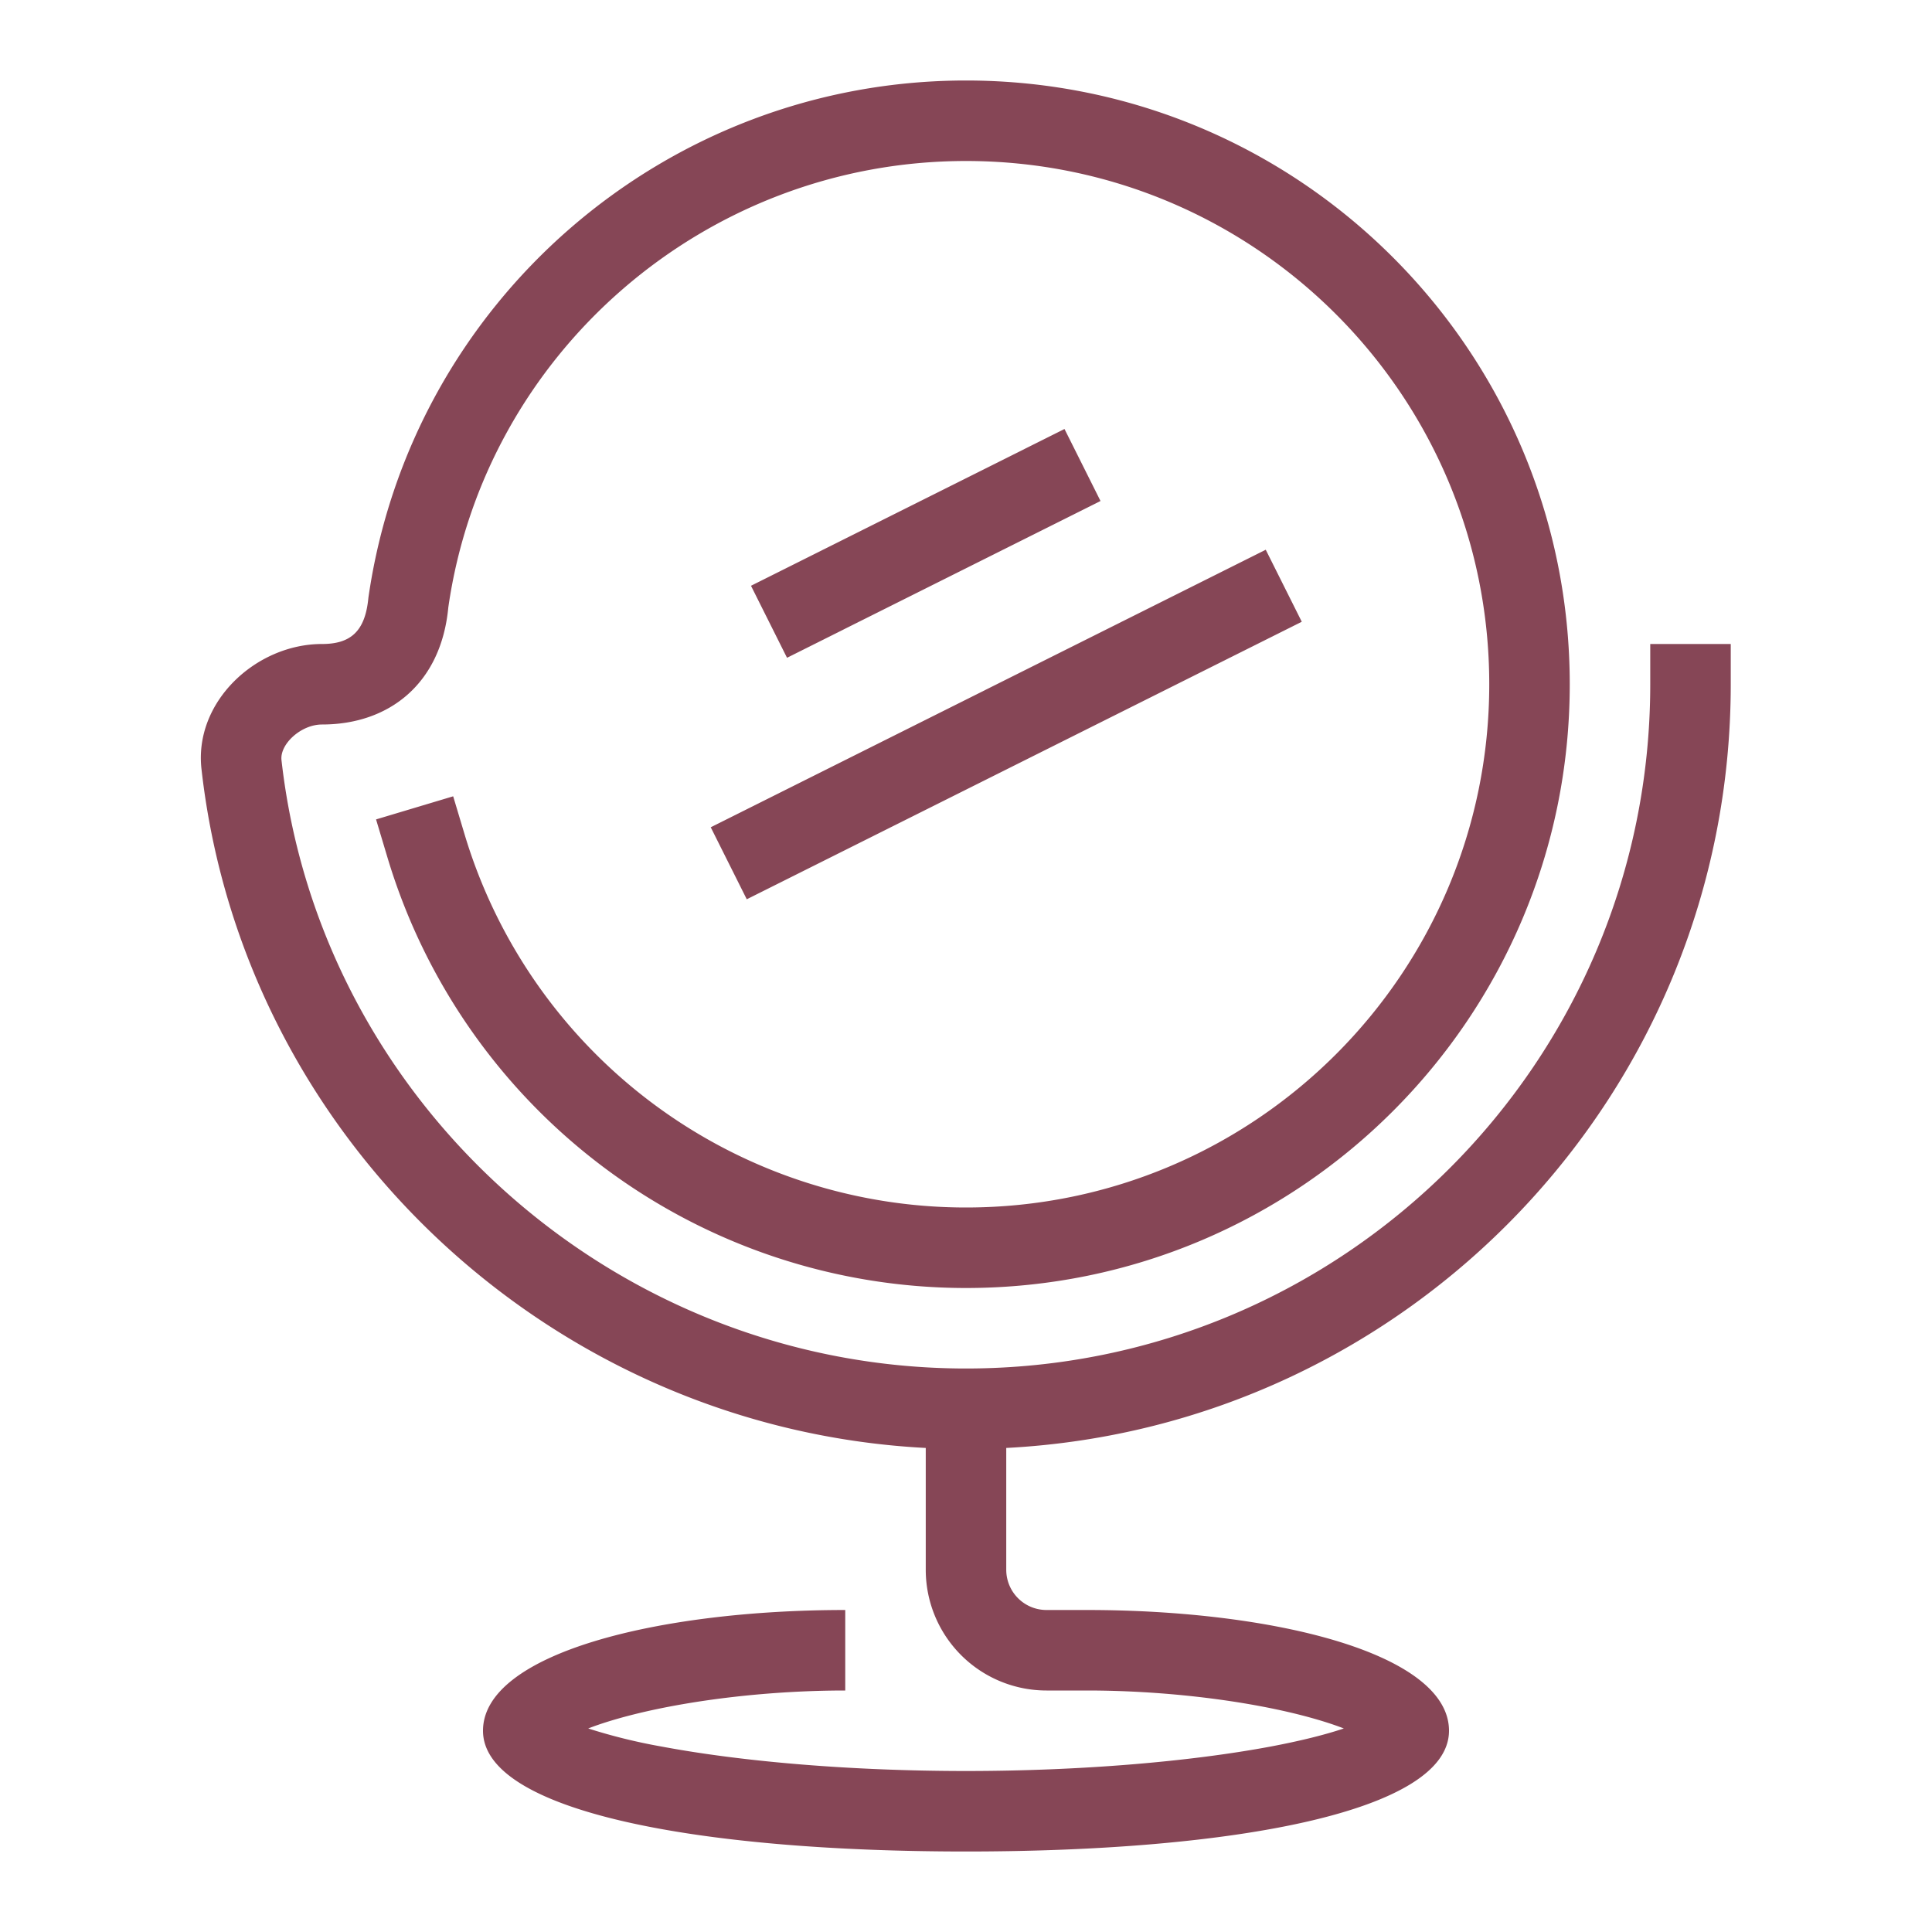
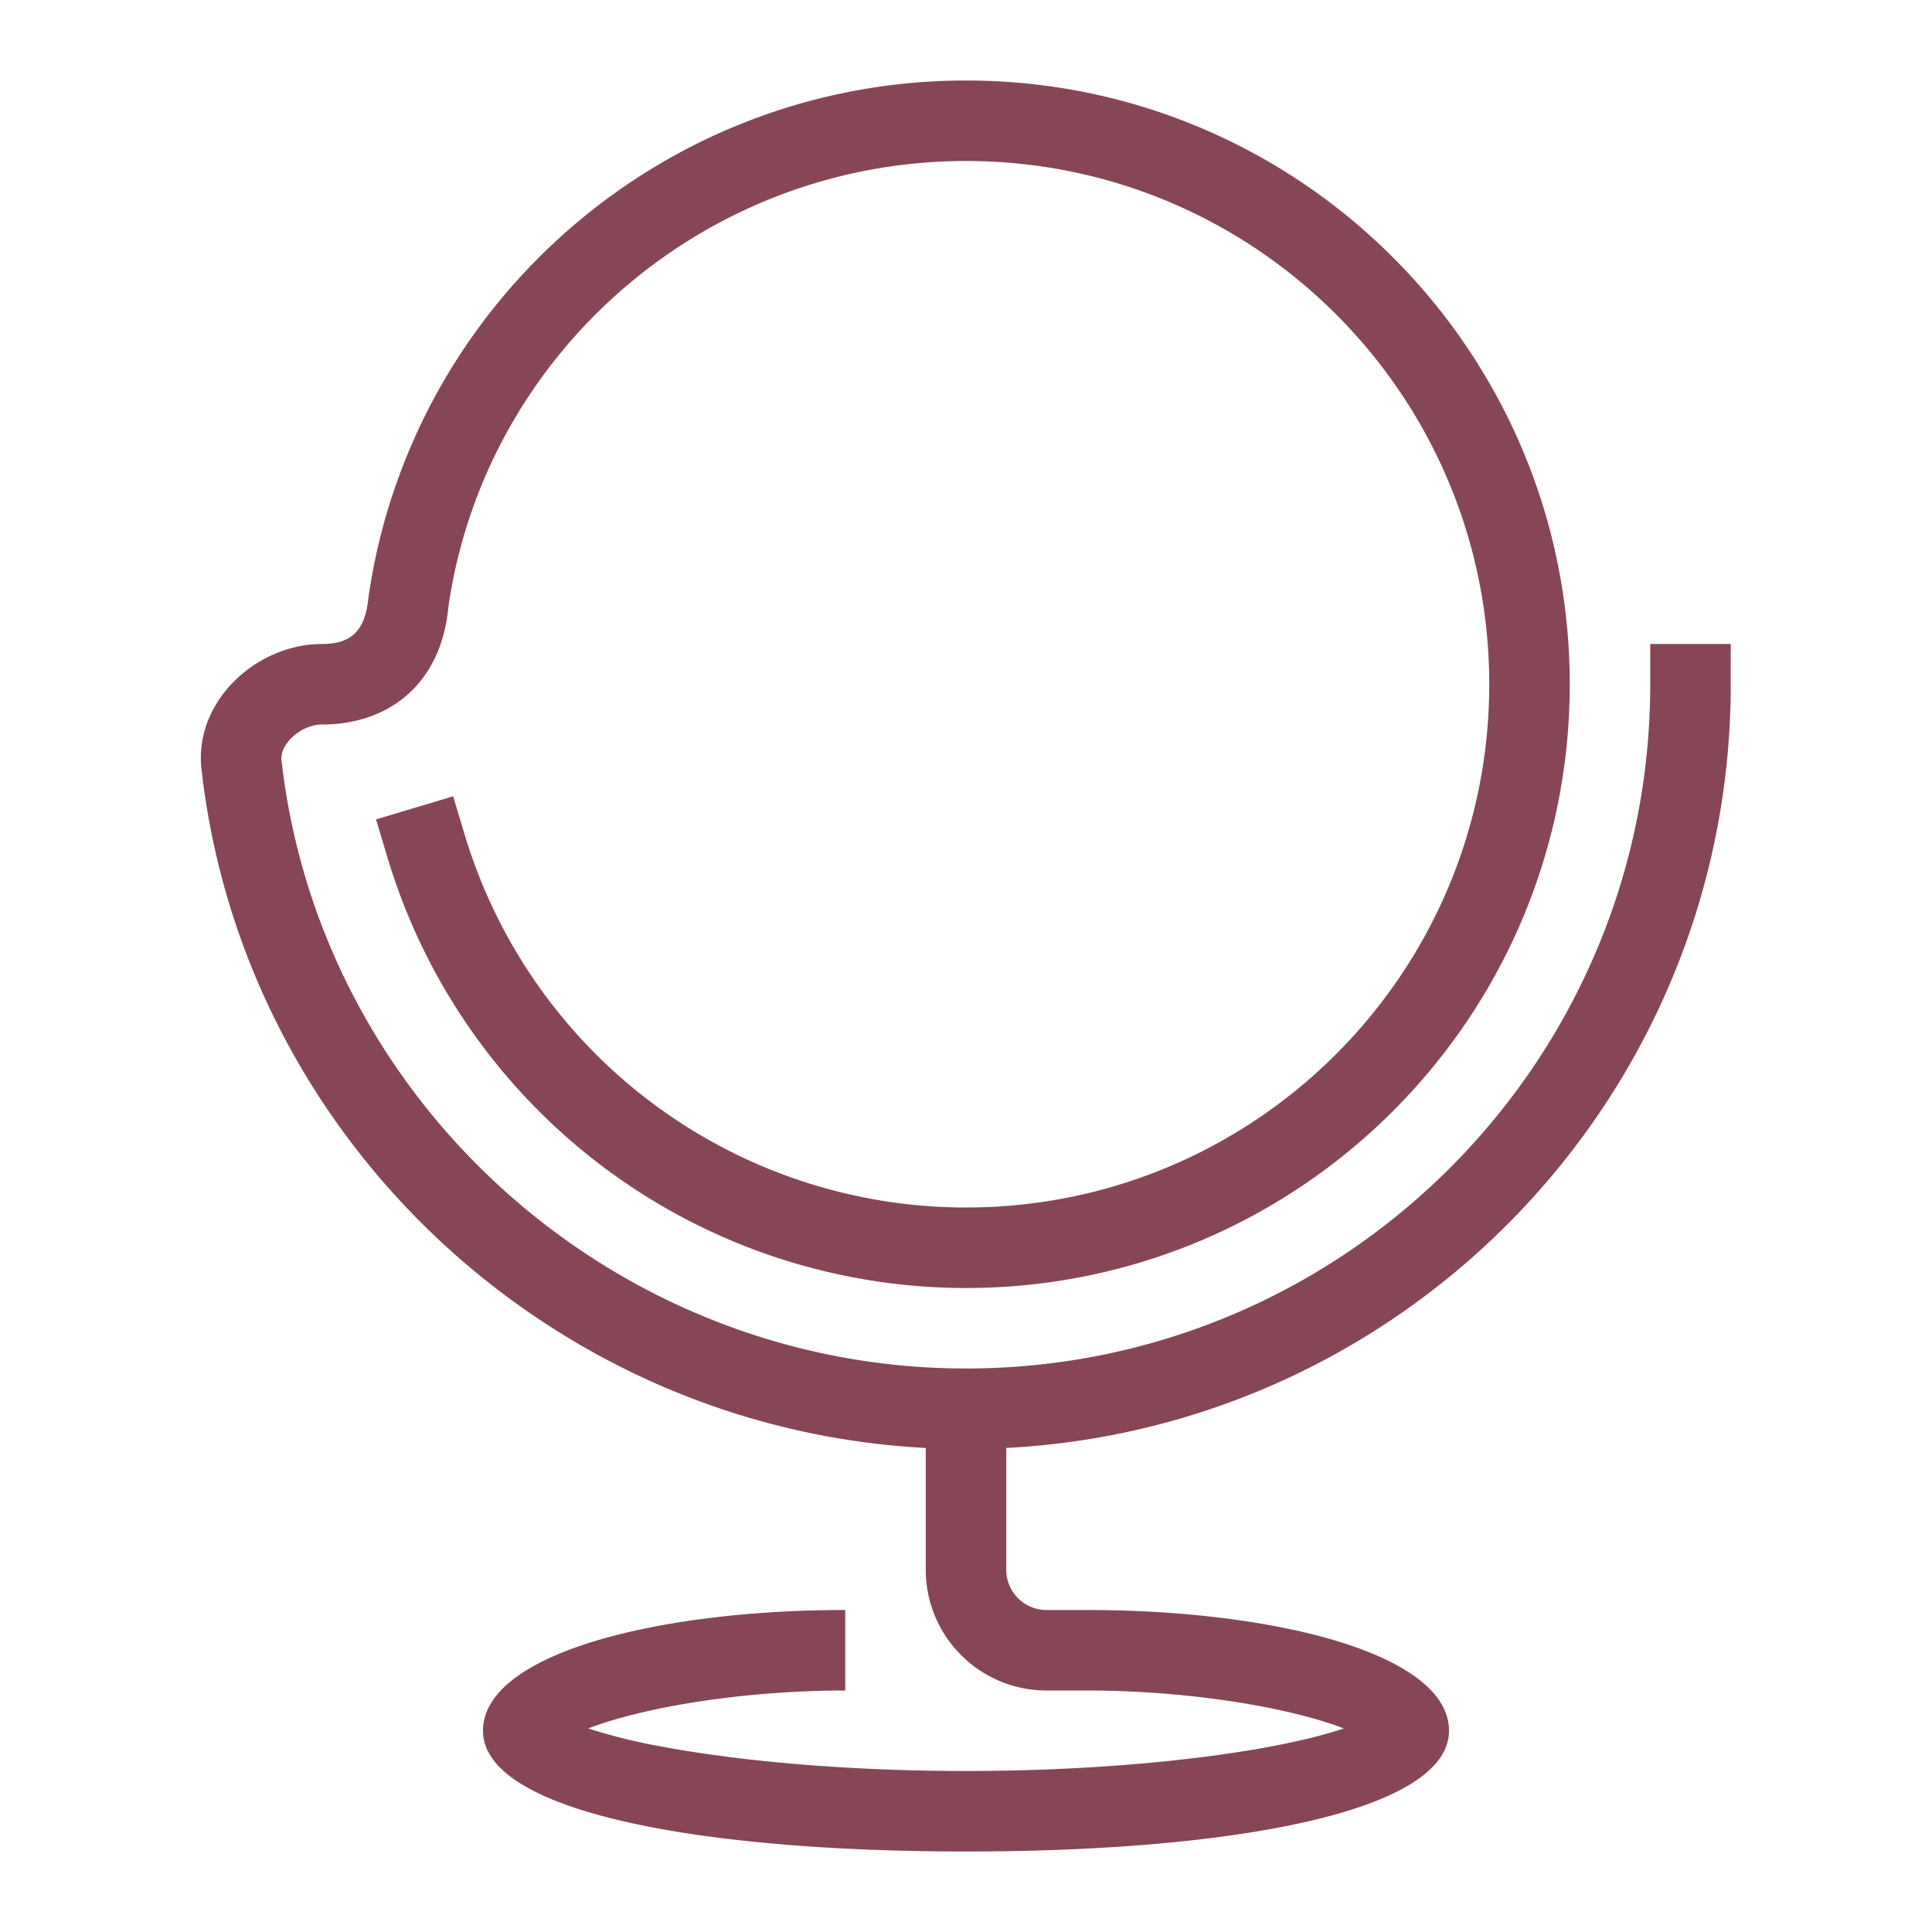
<svg xmlns="http://www.w3.org/2000/svg" width="48" height="48" viewBox="0 0 48 48">
  <g fill="none" fill-rule="evenodd">
-     <path d="M0 0h48v48H0z" />
    <path fill="#864656" fill-rule="nonzero" d="M25 35.974c10.029-.52 18-8.816 18-18.974v-1h-2v1c0 9.389-7.611 17-17 17-8.686 0-16.044-6.581-17.006-15.112C6.947 18.49 7.477 18 8 18c1.676 0 2.96-1.022 3.138-2.908C12.042 8.782 17.513 4 24 4c7.18 0 13 5.82 13 13s-5.82 13-13 13a13.005 13.005 0 0 1-12.454-9.259l-.287-.957-1.916.574.287.958A15.005 15.005 0 0 0 24 32c8.284 0 15-6.716 15-15 0-8.284-6.716-15-15-15-7.486 0-13.797 5.516-14.848 12.856C9.072 15.702 8.696 16 8 16c-1.638 0-3.19 1.437-2.993 3.117C6.045 28.325 13.737 35.49 23 35.974V39a3 3 0 0 0 3 3h1c1.849 0 3.776.225 5.257.595.438.11.82.228 1.13.348-.468.158-1.086.311-1.821.45-2.036.38-4.75.607-7.566.607s-5.53-.226-7.566-.608a13.962 13.962 0 0 1-1.82-.449c.31-.12.691-.238 1.129-.348C17.223 42.225 19.15 42 21 42v-2c-4.664 0-9 1.084-9 3 0 2.002 5.32 3 12 3s12-.998 12-3c0-1.916-4.336-3-9-3h-1a1 1 0 0 1-1-1v-3.026z" />
-     <path fill="#864656" fill-rule="nonzero" d="M26.447 10.658l-7.789 3.895.895 1.789 7.789-3.895zM31.447 13.658l-13.789 6.895.895 1.789 13.789-6.895z" />
  </g>
</svg>